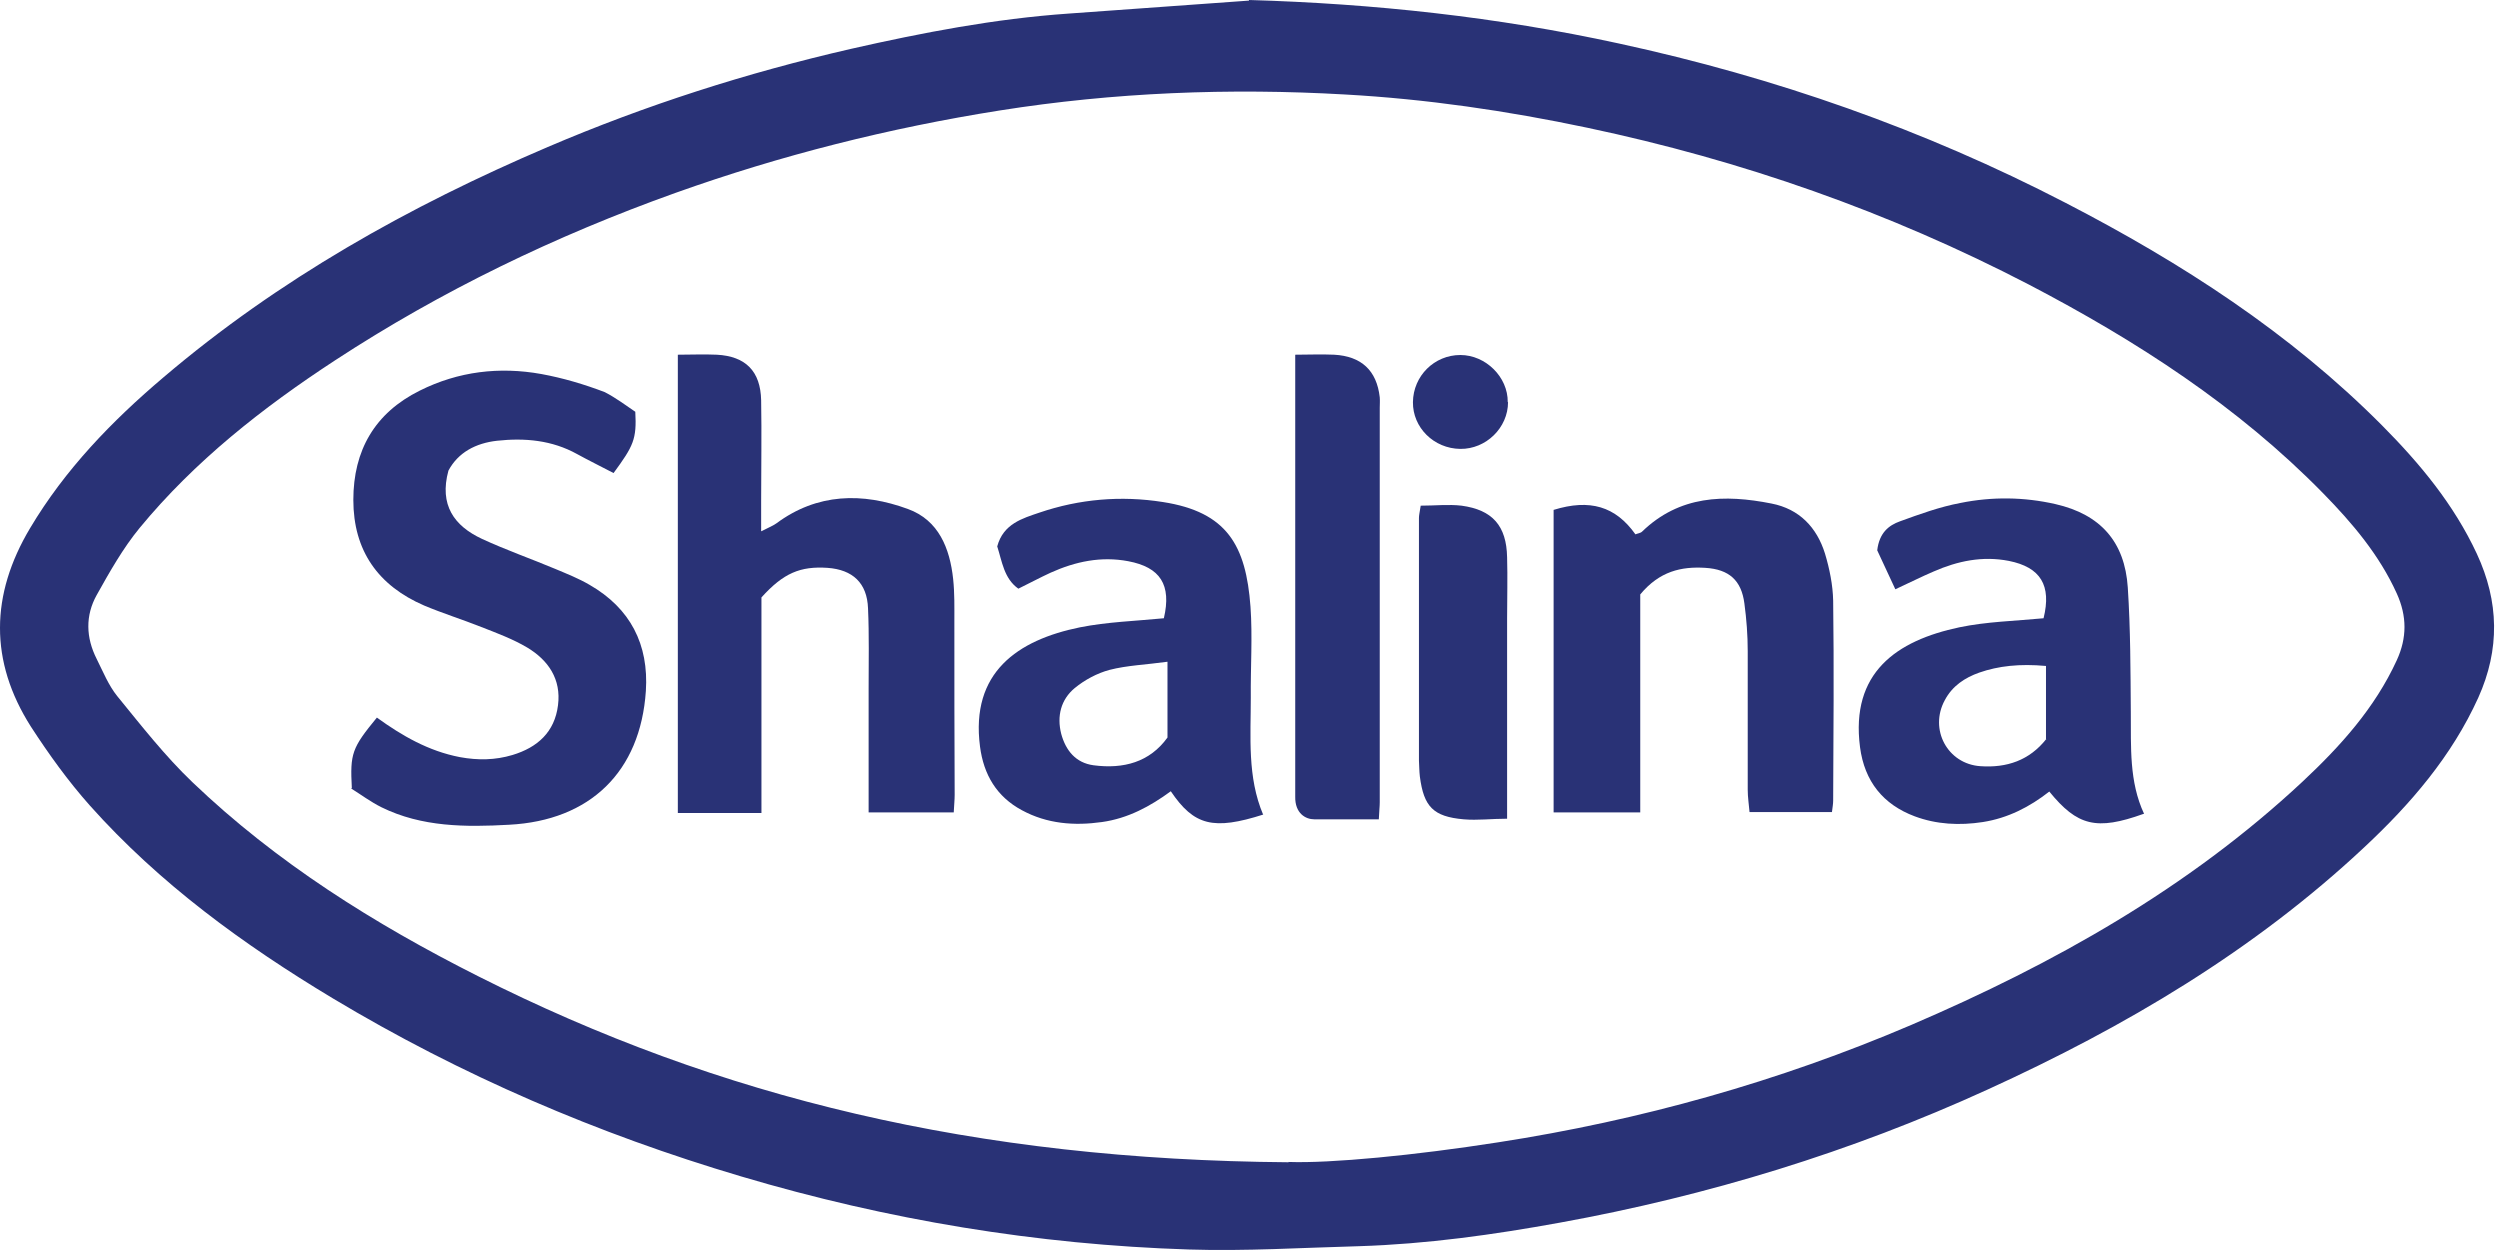
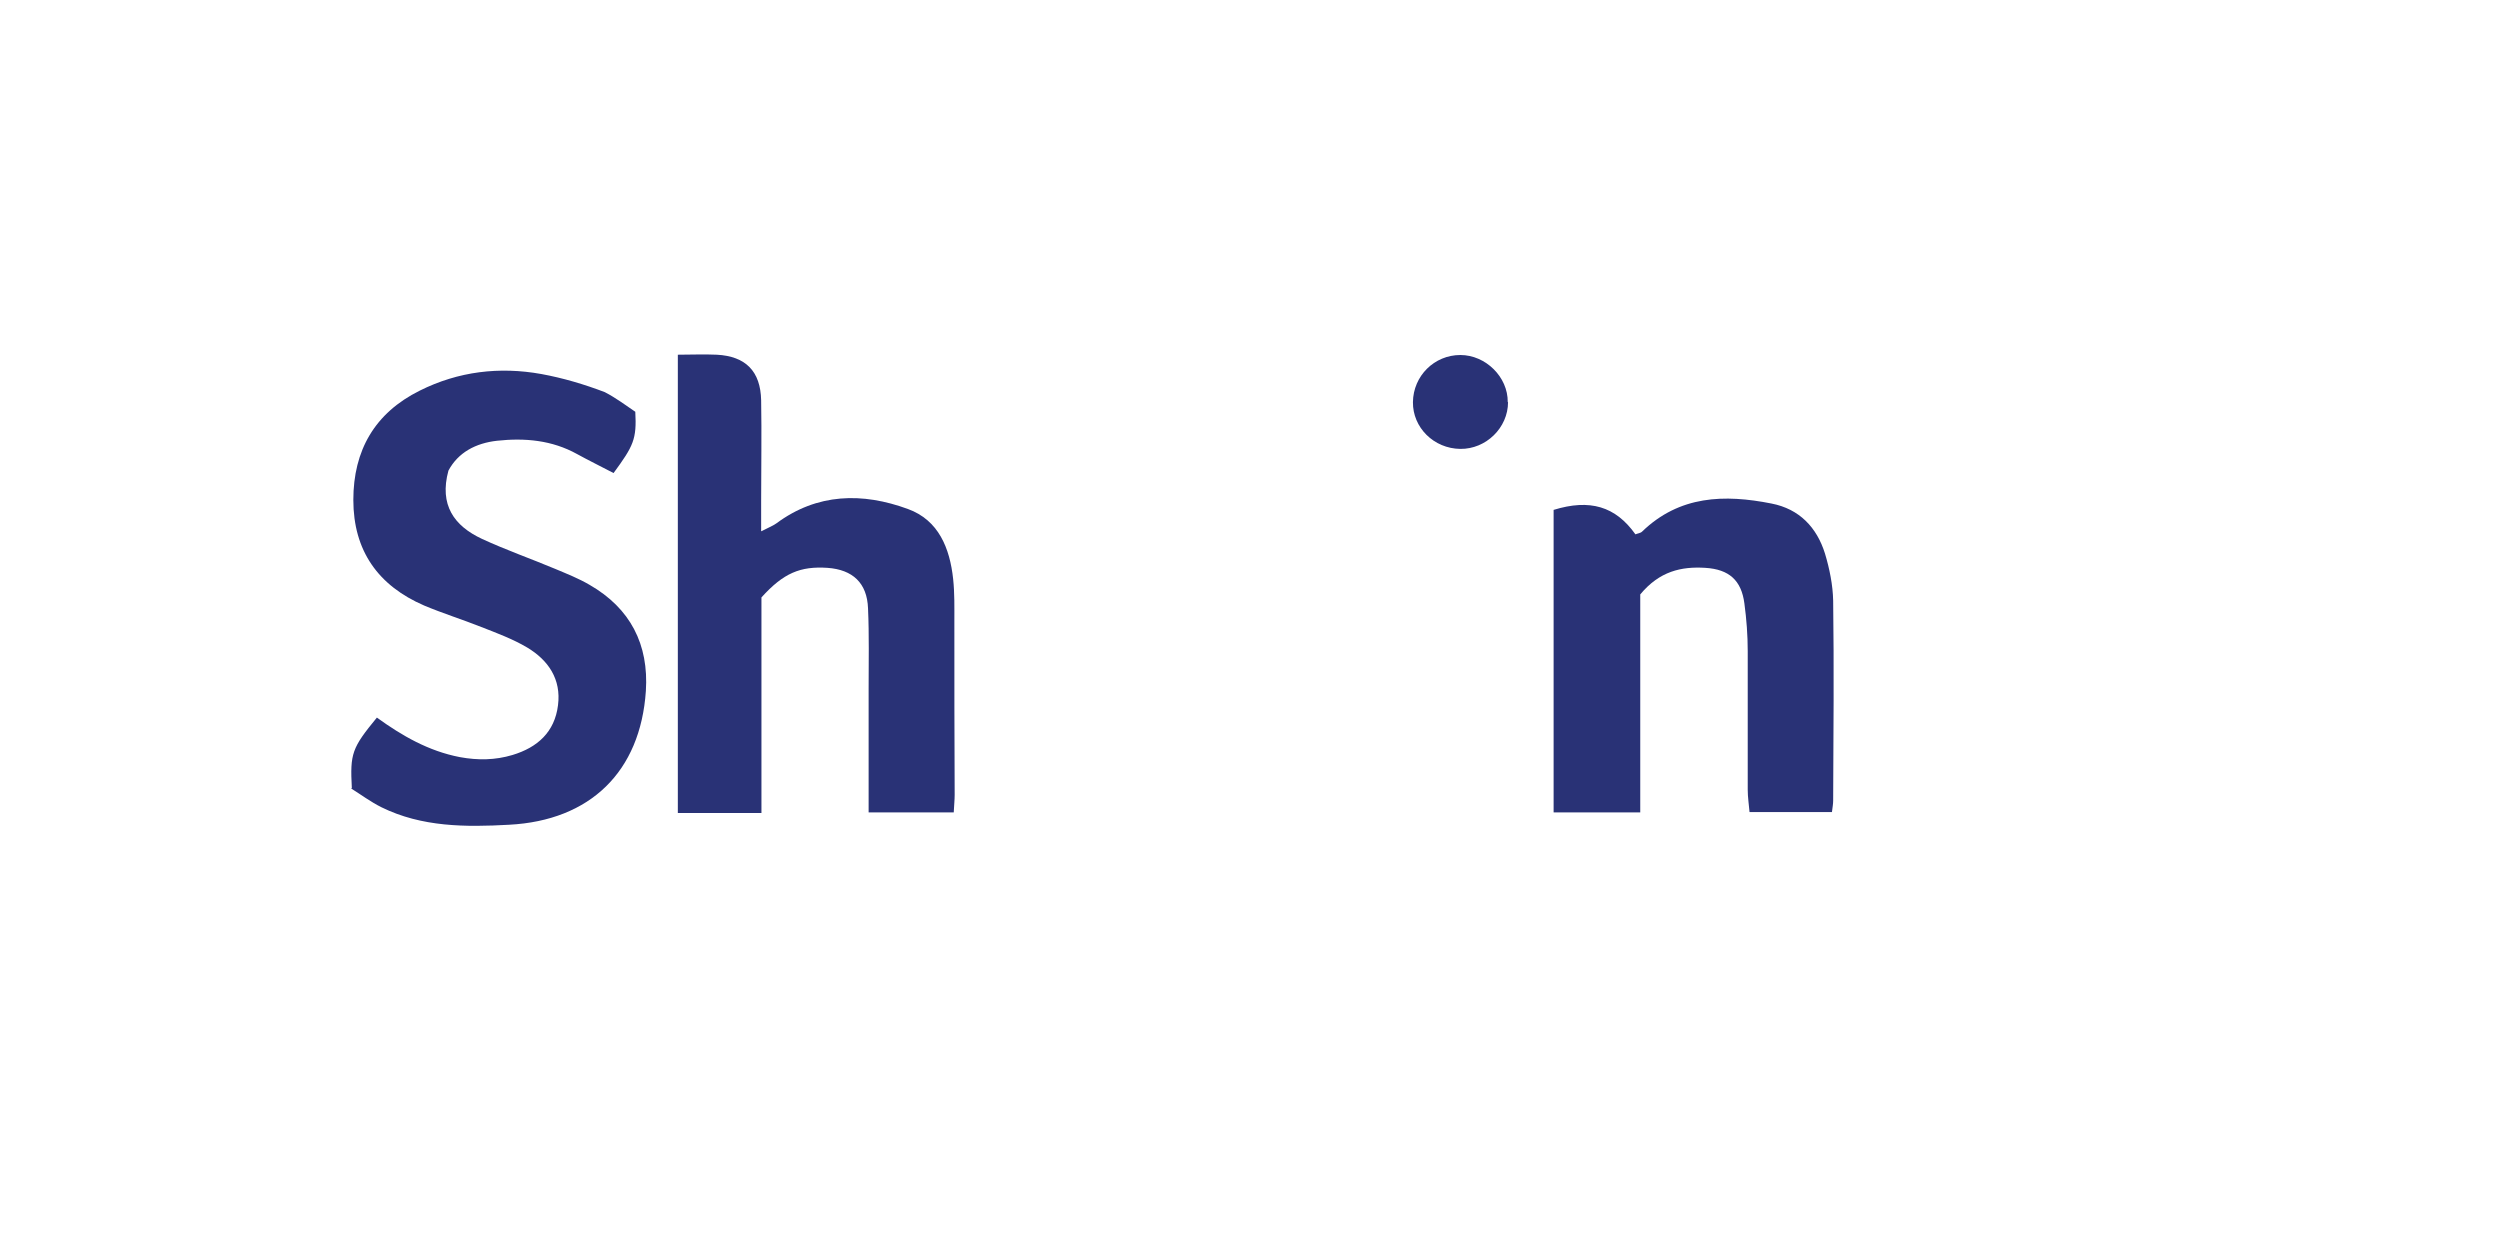
<svg xmlns="http://www.w3.org/2000/svg" width="200" height="100" viewBox="0 0 200 100" fill="none">
-   <path d="M103.085 92.957C106.466 93.077 113.204 92.425 119.846 91.387C131.245 89.624 142.282 86.532 152.908 81.992C164.331 77.09 175.054 71.076 184.208 62.526C187.226 59.701 189.98 56.658 191.743 52.818C192.564 51.031 192.564 49.292 191.743 47.481C190.342 44.389 188.192 41.853 185.85 39.462C179.015 32.483 170.925 27.266 162.327 22.774C151.121 16.954 139.335 12.824 126.97 10.216C120.57 8.863 114.098 7.921 107.601 7.559C98.351 7.028 89.126 7.39 79.972 8.839C71.133 10.24 62.487 12.414 54.035 15.432C44.447 18.862 35.318 23.257 26.792 28.836C20.996 32.628 15.586 36.878 11.167 42.24C9.838 43.858 8.776 45.742 7.737 47.601C6.82 49.244 6.868 51.007 7.737 52.721C8.245 53.736 8.679 54.822 9.38 55.692C11.312 58.059 13.195 60.474 15.393 62.575C22.107 68.999 29.932 73.902 38.216 78.08C57.56 87.837 78.04 92.787 103.085 92.981M99.921 0C109.895 0.29 119.749 1.352 129.506 3.478C141.992 6.183 153.922 10.361 165.249 16.229C174.499 21.011 183.193 26.614 190.583 34.053C193.602 37.096 196.307 40.356 198.143 44.293C199.93 48.133 200.002 51.949 198.263 55.813C196.138 60.498 192.854 64.314 189.158 67.767C180.295 76.075 169.983 82.161 159.018 87.16C148.078 92.16 136.63 95.662 124.796 97.811C119.483 98.777 114.146 99.526 108.736 99.695C104.196 99.815 99.631 100.105 95.115 99.96C82.943 99.574 71.013 97.594 59.299 94.116C47.804 90.711 36.887 86.025 26.623 79.867C19.475 75.568 12.761 70.689 7.182 64.434C5.443 62.478 3.897 60.329 2.472 58.131C-0.86 52.89 -0.764 47.577 2.4 42.264C5.202 37.555 8.945 33.69 13.075 30.189C22.3 22.34 32.733 16.495 43.819 11.761C51.668 8.404 59.758 5.82 68.066 3.912C73.814 2.608 79.586 1.497 85.479 1.087C90.285 0.749 95.115 0.386 99.921 0.048" fill="#293276" />
  <path d="M28.146 63.034C28.001 60.281 28.146 59.846 30.151 57.407C32.155 58.856 34.28 60.087 36.792 60.57C38.241 60.836 39.618 60.812 40.994 60.401C42.999 59.797 44.375 58.566 44.641 56.416C44.907 54.339 43.868 52.818 42.178 51.803C41.042 51.127 39.738 50.644 38.507 50.161C36.985 49.557 35.44 49.075 33.942 48.447C30.247 46.853 28.267 44.051 28.267 39.994C28.267 36.033 29.981 33.038 33.58 31.251C36.671 29.706 39.956 29.319 43.313 29.923C45.027 30.237 46.742 30.744 48.384 31.372C49.278 31.831 50.147 32.483 50.824 32.942C50.944 35.139 50.679 35.671 49.085 37.844C48.119 37.337 47.129 36.854 46.163 36.323C44.158 35.212 41.984 35.019 39.763 35.26C38.048 35.453 36.647 36.202 35.874 37.651C35.126 40.404 36.333 42.071 38.555 43.109C40.487 44.003 42.492 44.703 44.448 45.524C45.365 45.911 46.283 46.273 47.153 46.78C50.437 48.664 51.91 51.562 51.669 55.281C51.234 61.73 47.225 65.642 40.728 65.98C37.251 66.173 33.749 66.173 30.513 64.579C29.643 64.145 28.87 63.565 28.098 63.082" fill="#293276" />
  <path d="M69.49 64.966C69.49 61.585 69.49 58.324 69.49 55.064C69.49 52.939 69.538 50.789 69.442 48.664C69.369 46.635 68.21 45.573 66.205 45.428C64.032 45.283 62.679 45.838 60.916 47.794V65.038H54.227V28.377C55.241 28.377 56.303 28.329 57.342 28.377C59.66 28.498 60.844 29.706 60.892 32.024C60.941 34.729 60.892 37.434 60.892 40.139V42.505C61.448 42.216 61.786 42.095 62.1 41.877C65.384 39.438 69.007 39.39 72.629 40.718C75.093 41.612 75.987 43.858 76.252 46.321C76.373 47.456 76.349 48.591 76.349 49.727C76.349 54.339 76.349 58.976 76.373 63.589C76.373 64 76.325 64.434 76.3 64.99H69.49V64.966Z" fill="#293276" />
  <path d="M124.289 40.791C127.187 39.897 129.24 40.501 130.834 42.747C131.003 42.675 131.245 42.65 131.365 42.53C134.36 39.632 137.958 39.535 141.726 40.284C143.948 40.718 145.349 42.192 146.001 44.293C146.363 45.5 146.629 46.804 146.653 48.06C146.725 53.398 146.677 58.735 146.653 64.048C146.653 64.314 146.604 64.579 146.556 64.966H139.963C139.915 64.386 139.818 63.782 139.818 63.179C139.818 59.484 139.818 55.788 139.818 52.093C139.818 50.813 139.721 49.533 139.552 48.278C139.311 46.418 138.321 45.548 136.437 45.428C134.505 45.307 132.766 45.693 131.22 47.553V64.99H124.289V40.791Z" fill="#293276" />
-   <path d="M163.679 59.121V53.277C161.577 53.084 159.863 53.277 158.341 53.808C157.182 54.219 156.192 54.871 155.588 56.006C154.308 58.348 155.805 61.126 158.438 61.295C160.539 61.44 162.35 60.836 163.703 59.121M171.479 65.111C167.712 66.463 166.19 66.077 163.944 63.324C162.374 64.555 160.636 65.449 158.631 65.763C156.771 66.052 154.912 65.956 153.173 65.304C150.661 64.362 149.164 62.526 148.802 59.773C148.029 53.808 151.724 51.248 156.747 50.185C158.945 49.727 161.239 49.678 163.485 49.461C164.137 46.828 163.244 45.379 160.708 44.872C158.607 44.462 156.626 44.872 154.694 45.718C153.728 46.128 152.786 46.611 151.627 47.142C151.096 45.983 150.565 44.848 150.178 44.027C150.347 42.602 151.12 42.022 151.99 41.709C153.583 41.129 155.177 40.549 156.844 40.235C159.356 39.728 161.916 39.752 164.451 40.332C168.026 41.153 169.982 43.327 170.223 46.998C170.441 50.33 170.441 53.663 170.465 56.996C170.489 59.749 170.32 62.526 171.528 65.111" fill="#293276" />
-   <path d="M93.399 52.939C91.66 53.18 90.162 53.229 88.762 53.591C87.772 53.856 86.781 54.388 85.984 55.04C84.874 55.958 84.535 57.286 84.898 58.711C85.26 60.039 86.057 61.029 87.482 61.222C89.873 61.536 91.974 60.981 93.399 59.001V52.939ZM101.079 65.159C97.07 66.439 95.524 66.053 93.664 63.3C92.022 64.507 90.235 65.473 88.158 65.763C85.936 66.077 83.763 65.908 81.758 64.821C79.729 63.734 78.691 61.971 78.401 59.725C77.628 53.784 81.42 51.2 86.395 50.186C88.593 49.751 90.887 49.678 93.109 49.461C93.737 46.78 92.819 45.38 90.259 44.897C88.086 44.486 86.033 44.921 84.052 45.814C83.207 46.201 82.41 46.635 81.468 47.094C80.309 46.273 80.164 44.897 79.778 43.713C80.261 41.902 81.806 41.467 83.159 41.008C86.347 39.922 89.68 39.632 93.037 40.163C98.156 40.96 99.678 43.617 100.04 48.543C100.209 50.934 100.04 53.373 100.064 55.789C100.064 58.952 99.775 62.164 101.055 65.183" fill="#293276" />
-   <path d="M110.307 65.545H105.139C104.439 65.545 103.594 65.062 103.618 63.734V28.377C104.632 28.377 105.695 28.329 106.733 28.377C108.907 28.498 110.138 29.633 110.38 31.782C110.404 32.072 110.38 32.362 110.38 32.628C110.38 43.157 110.38 53.663 110.38 64.193C110.38 64.531 110.332 64.893 110.307 65.521" fill="#293276" />
-   <path d="M113.661 40.453C114.82 40.453 115.882 40.332 116.921 40.453C119.408 40.791 120.519 42.071 120.568 44.582C120.616 46.225 120.568 47.843 120.568 49.485C120.568 54.025 120.568 58.59 120.568 63.13V65.497C119.312 65.497 118.201 65.642 117.09 65.545C114.651 65.328 113.902 64.531 113.588 62.116C113.54 61.705 113.54 61.271 113.516 60.836C113.516 54.364 113.516 47.891 113.516 41.443C113.516 41.225 113.564 41.032 113.661 40.428" fill="#293276" />
  <path d="M120.643 32.169C120.643 34.222 118.88 35.936 116.827 35.912C114.702 35.888 113.011 34.198 113.035 32.169C113.06 30.068 114.75 28.401 116.827 28.401C118.856 28.401 120.643 30.164 120.619 32.169" fill="#293276" />
</svg>